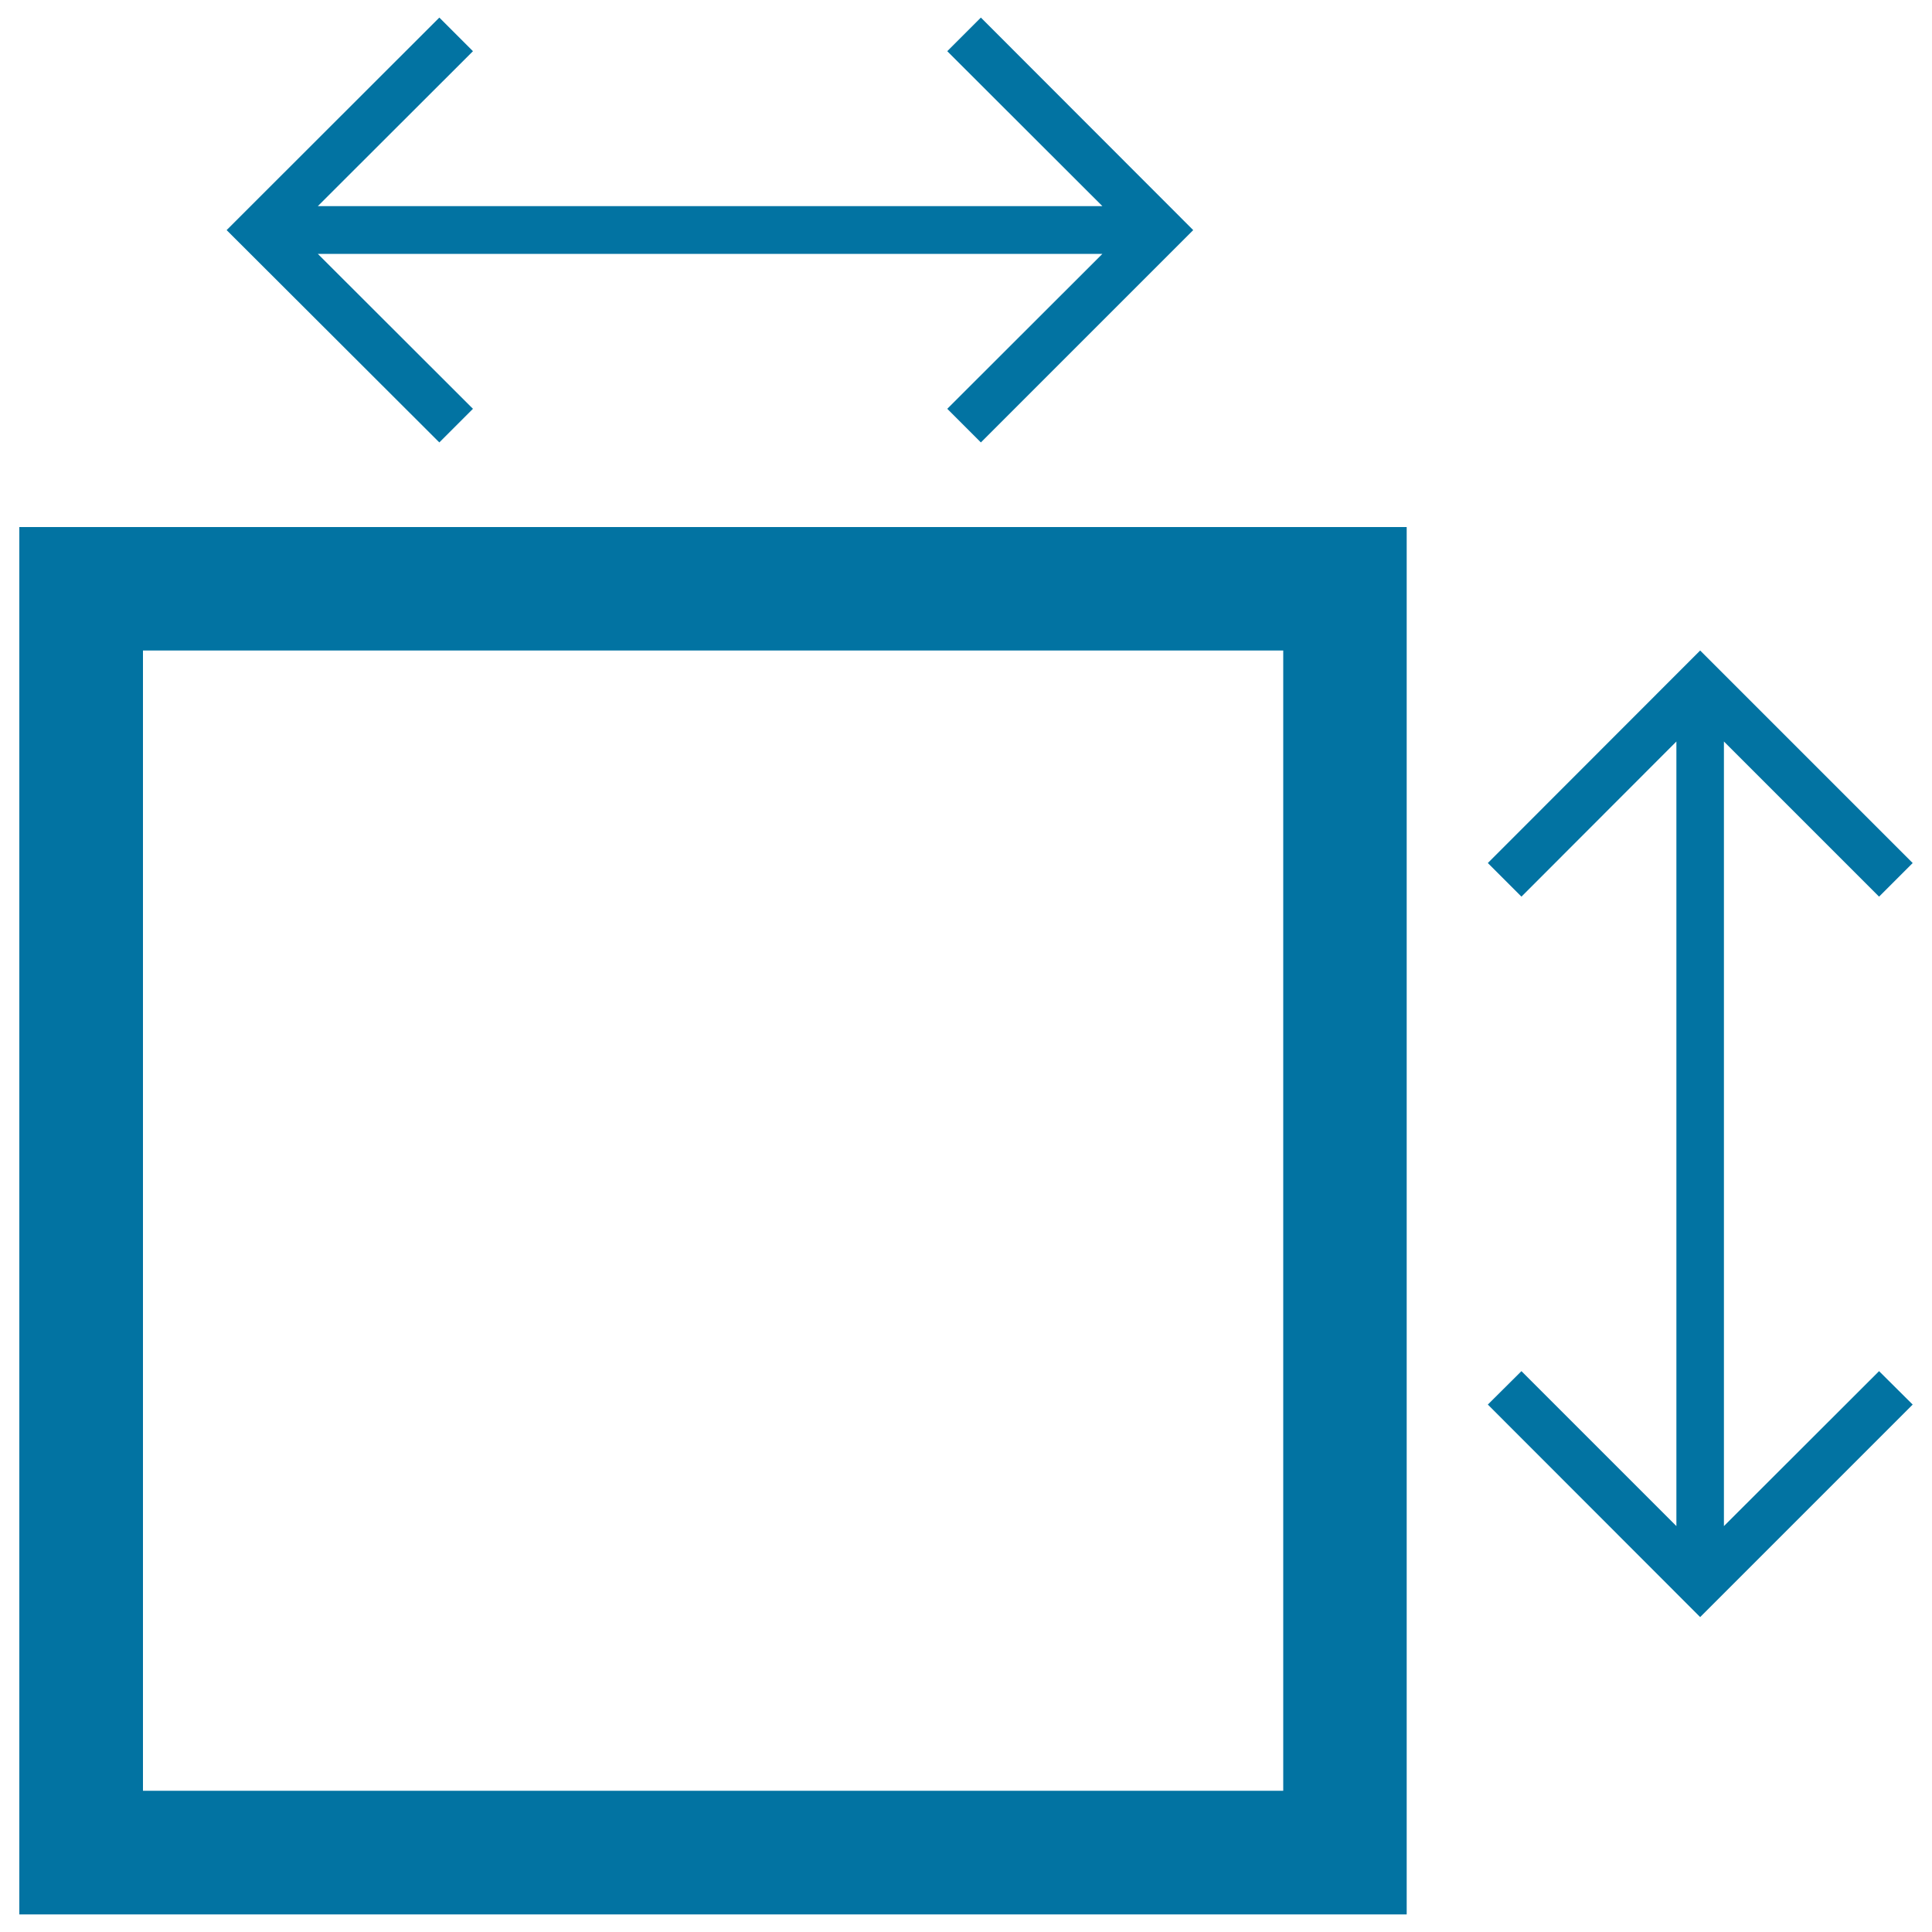
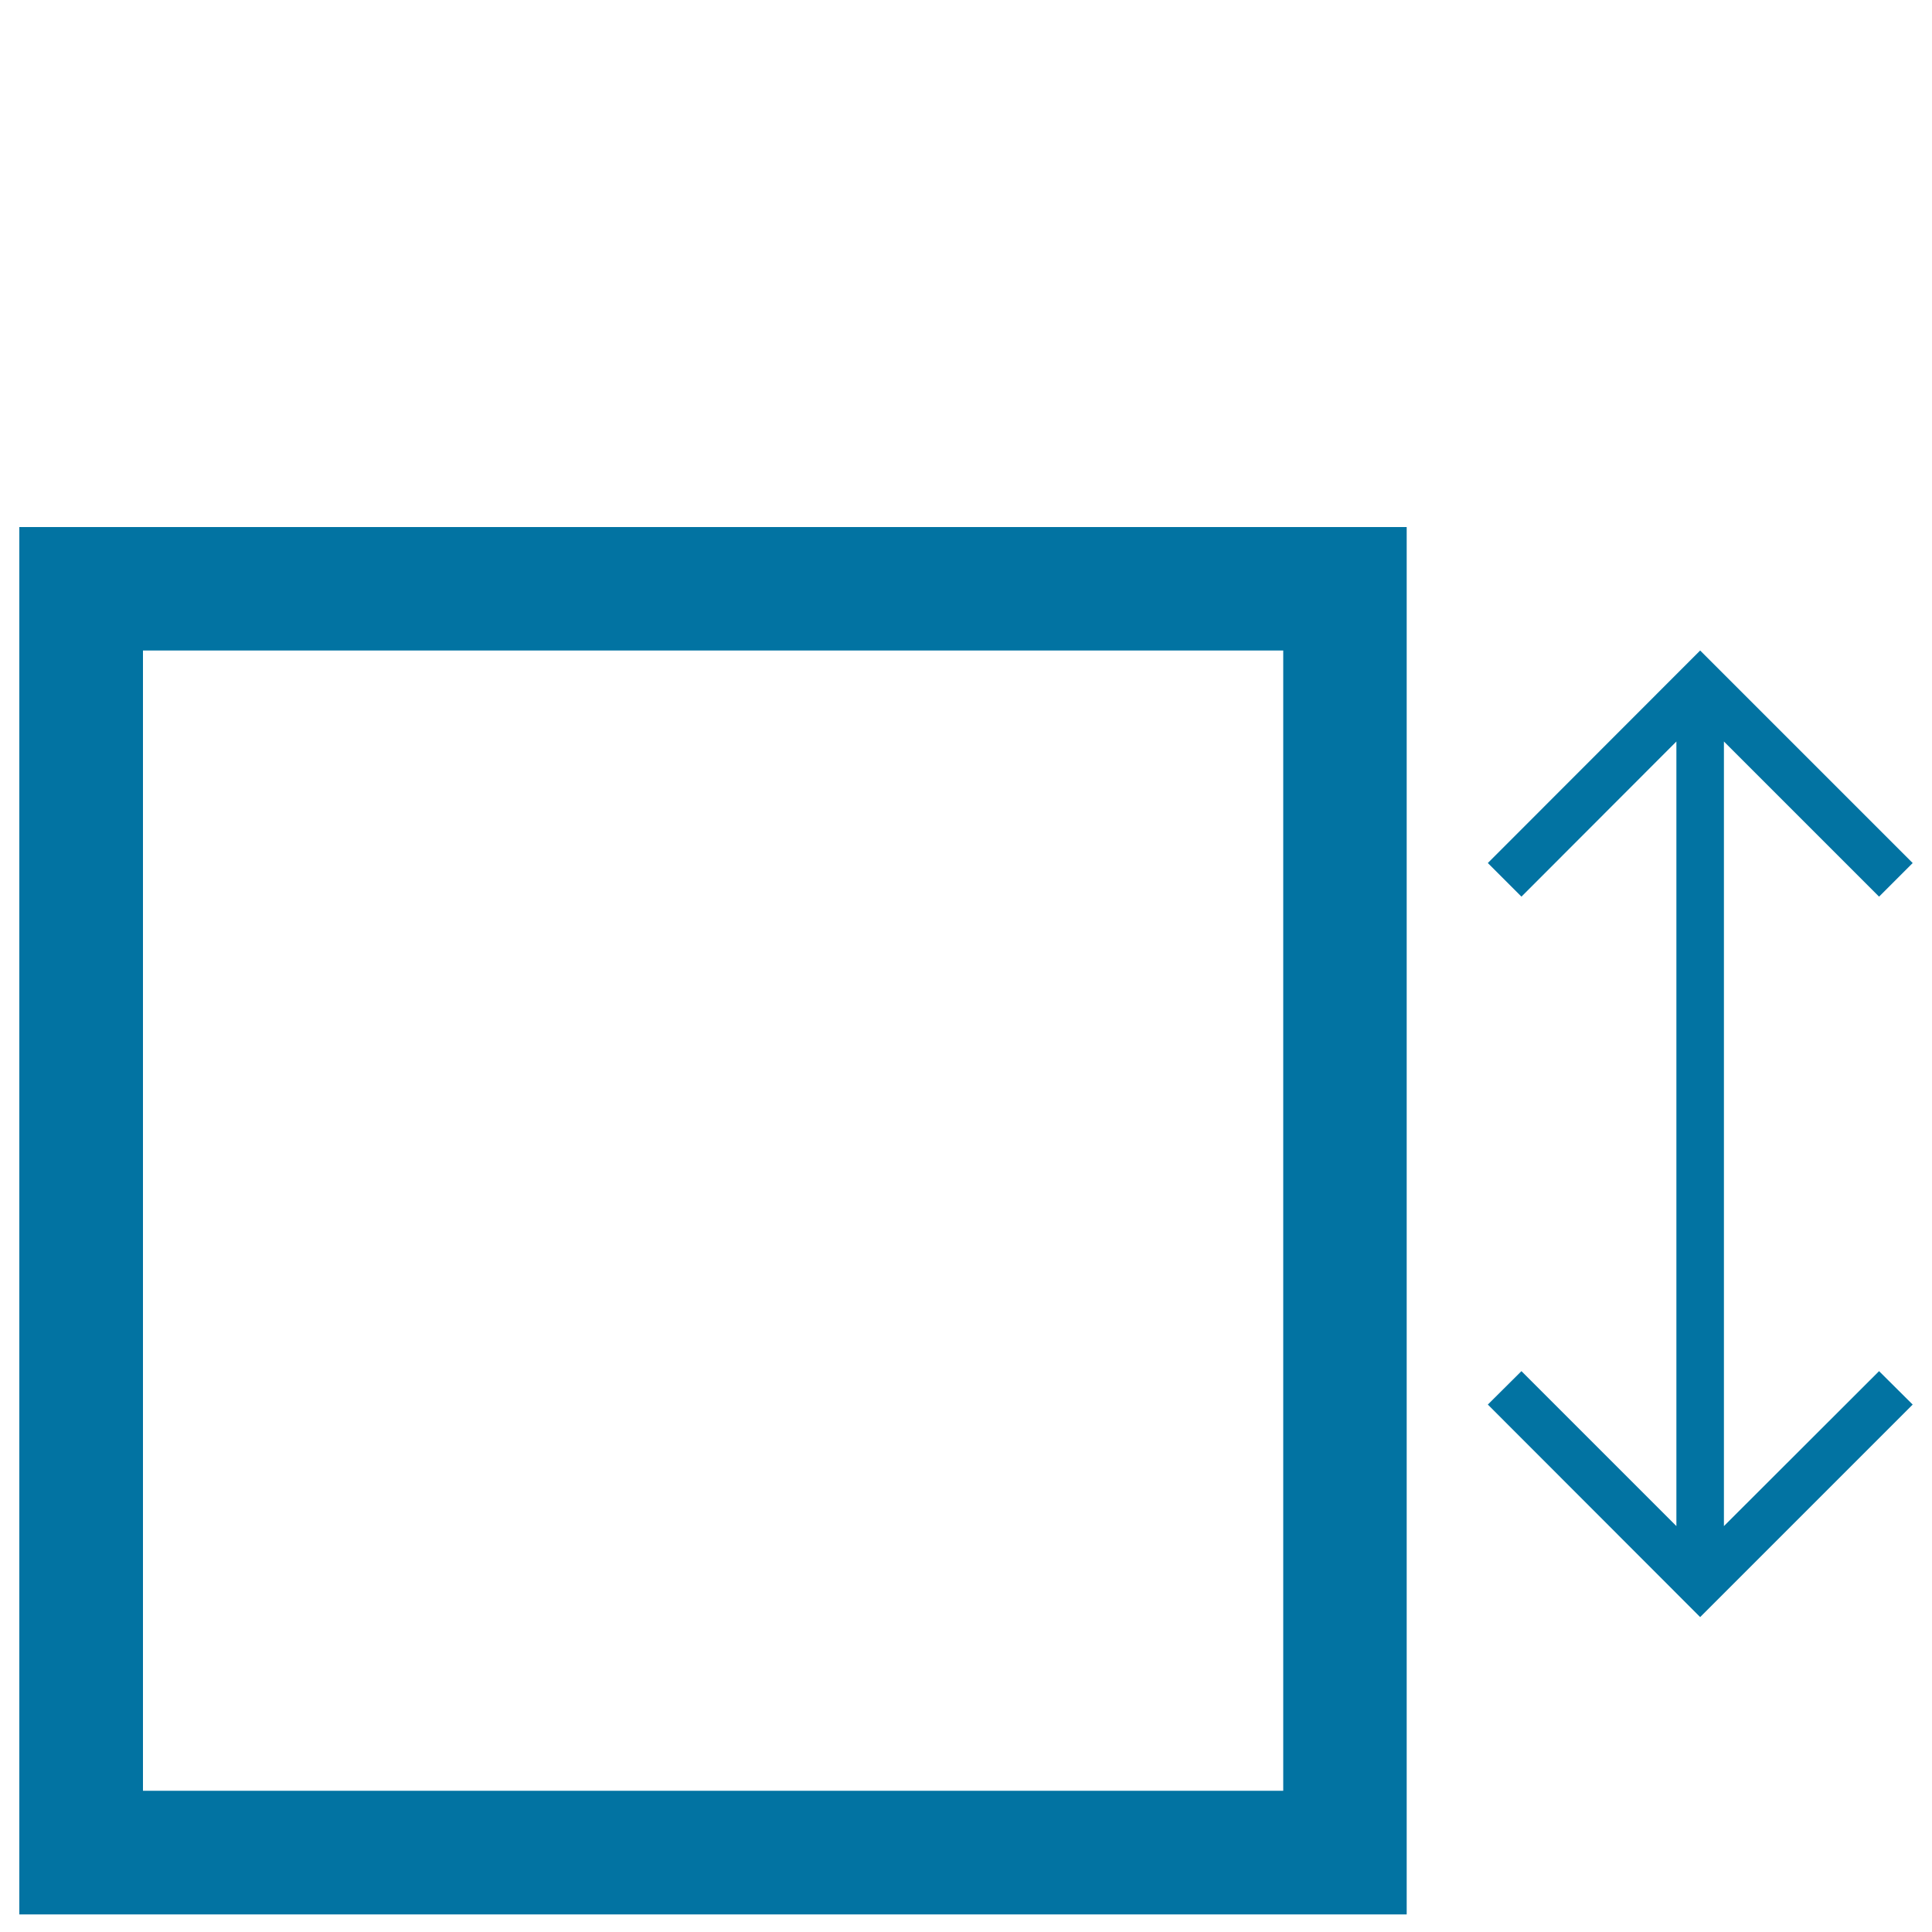
<svg xmlns="http://www.w3.org/2000/svg" viewBox="0 0 1000 1000" style="fill:#0273a2">
  <title>Scaling SVG icon</title>
  <g>
    <g>
      <g>
        <g>
          <path d="M10,990.9h718.1V272.8H10V990.9z M74,926.9V336.7h590.2v590.2" />
        </g>
      </g>
      <g>
        <g>
          <polygon points="892.3,789.9 892.3,383.8 972.6,464.1 990,446.7 880,336.7 770.1,446.7 787.5,464.1 867.7,383.8 867.7,789.9 787.5,709.7 770.1,727 880,837 990,727 972.6,709.7 " />
        </g>
      </g>
      <g>
        <g>
-           <polygon points="244.8,211.6 164.5,131.4 570.6,131.4 490.3,211.6 507.7,229 617.6,119.1 507.7,9.1 490.3,26.5 570.6,106.7 164.5,106.7 244.8,26.5 227.4,9.1 117.3,119.1 227.4,229 " />
-         </g>
+           </g>
      </g>
    </g>
  </g>
</svg>